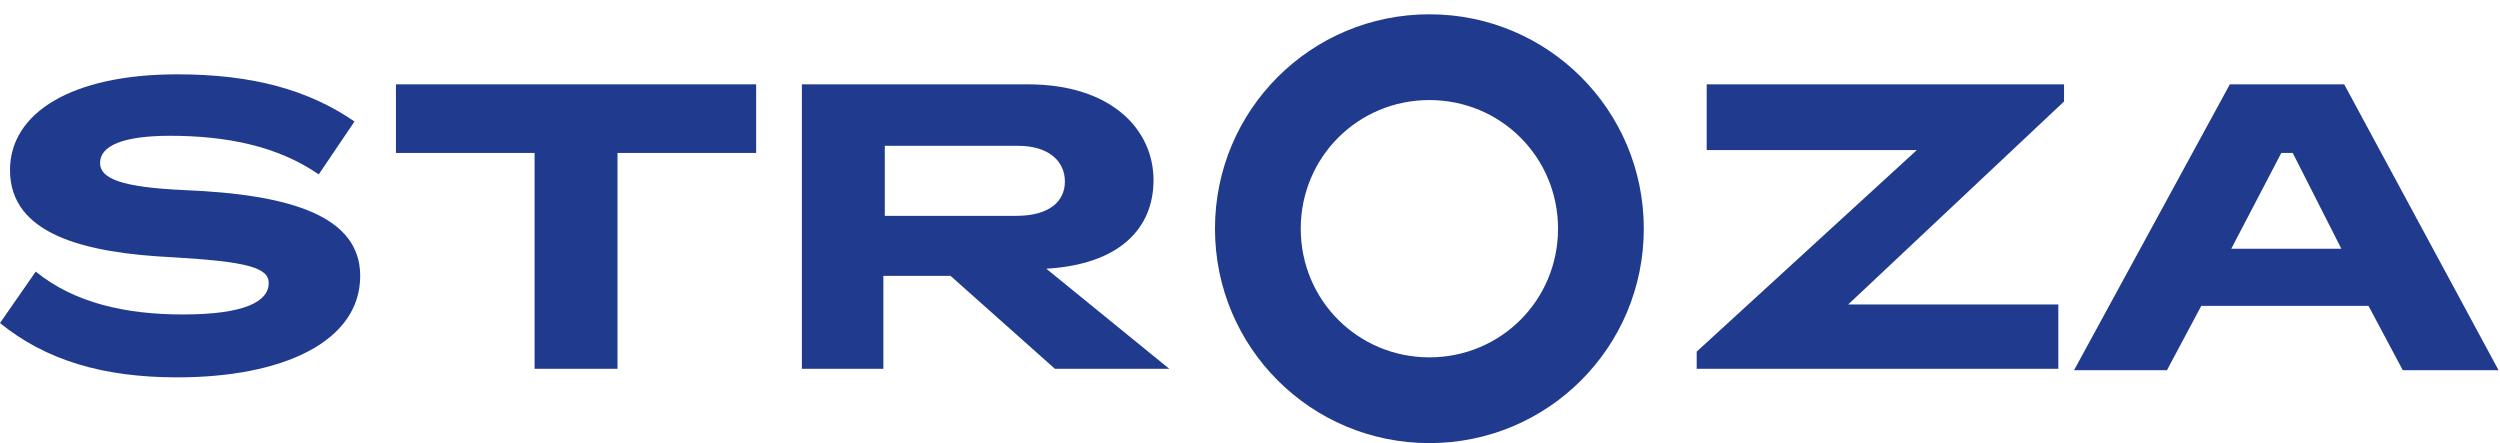
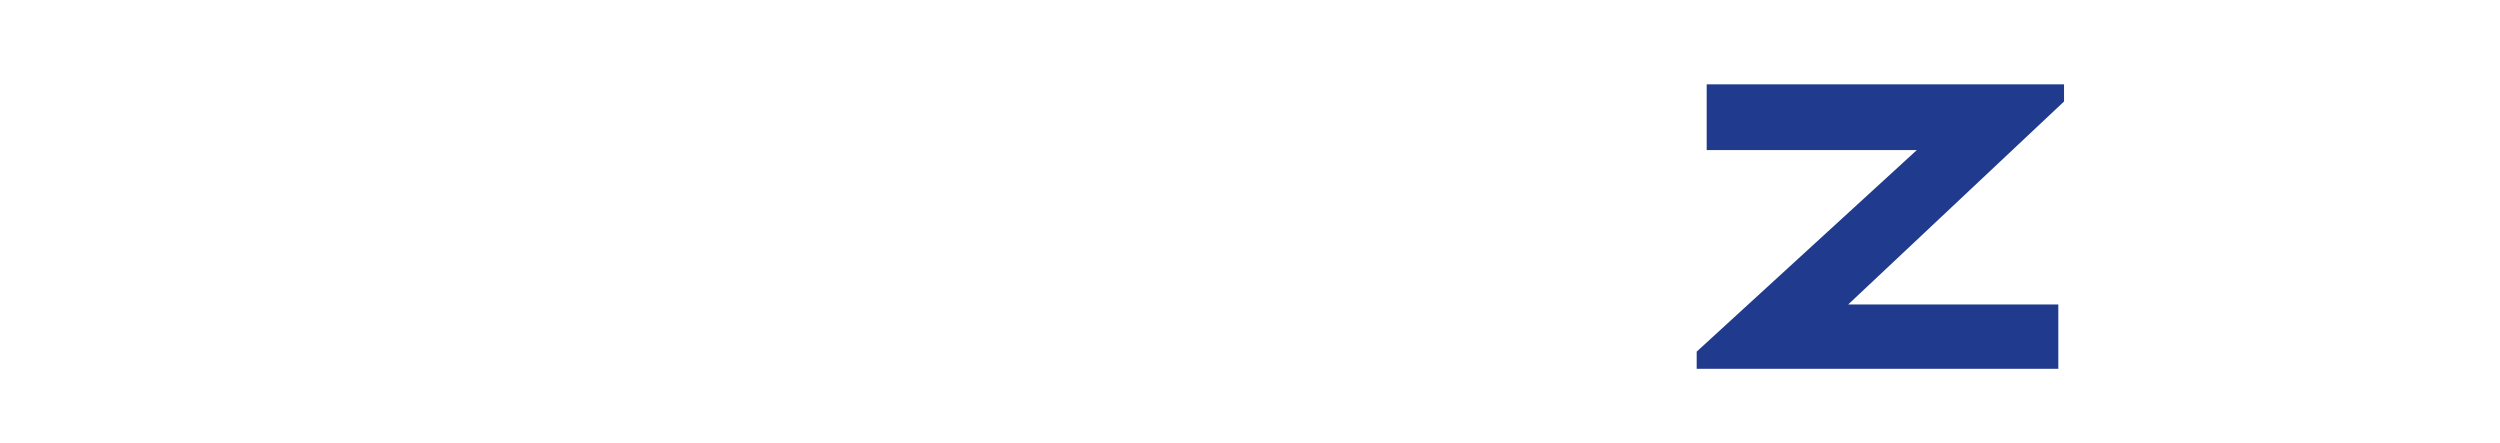
<svg xmlns="http://www.w3.org/2000/svg" version="1.1" id="Vrstva_1" x="0px" y="0px" viewBox="0 0 174.9 31" style="enable-background:new 0 0 174.9 31;" xml:space="preserve">
  <style type="text/css">
	.st0{fill:#203A8D;}
</style>
  <g>
-     <path class="st0" d="M12.9,13.3C8.5,13.1,7,12.5,7,11.4c0-1.2,1.6-1.9,4.9-1.9c3.9,0,7.5,0.7,10.4,2.7l2.5-3.7   c-3.2-2.2-7.1-3.3-12.4-3.3C5,5.2,0.7,7.9,0.7,11.9c0,4.5,5.2,5.8,11.4,6.1c5.1,0.3,6.7,0.7,6.7,1.8c0,1.3-1.7,2.2-6,2.2   c-4,0-7.6-0.8-10.3-3L0,22.6c3.2,2.6,7.2,3.8,12.4,3.8c7.4,0,12.8-2.5,12.8-7.1C25.2,15.1,20.3,13.6,12.9,13.3z" />
-     <polygon class="st0" points="27.7,10.7 37.4,10.7 37.4,25.8 43.2,25.8 43.2,10.7 52.9,10.7 52.9,5.9 27.7,5.9  " />
-     <path class="st0" d="M80.7,12.6c0-3.5-2.9-6.7-8.8-6.7H56.1v19.9h5.7v-6.5h4.7l7.3,6.5h8l-8.6-7C78.3,18.5,80.7,16,80.7,12.6z    M61.9,15.1v-4.9h9.3c2.2,0,3.3,1.1,3.3,2.5s-1.1,2.4-3.4,2.4H61.9z" />
    <polygon class="st0" points="119.4,10.5 134.1,10.5 118.7,24.6 118.7,25.8 144,25.8 144,21.3 129.3,21.3 144.4,7.1 144.4,5.9    119.4,5.9  " />
-     <path class="st0" d="M164,5.9h-8l-10.9,20h6.5l2.4-4.5h11.7l2.4,4.5h6.7L164,5.9z M156.1,17.4l3.5-6.7h0.8l3.4,6.7H156.1z" />
-     <path class="st0" d="M100,1c-8.3,0-15,6.7-15,15s6.7,15,15,15s15-6.7,15-15S108.3,1,100,1z M100,25c-5,0-9-4-9-9s4-9,9-9s9,4,9,9   S105,25,100,25z" />
  </g>
</svg>